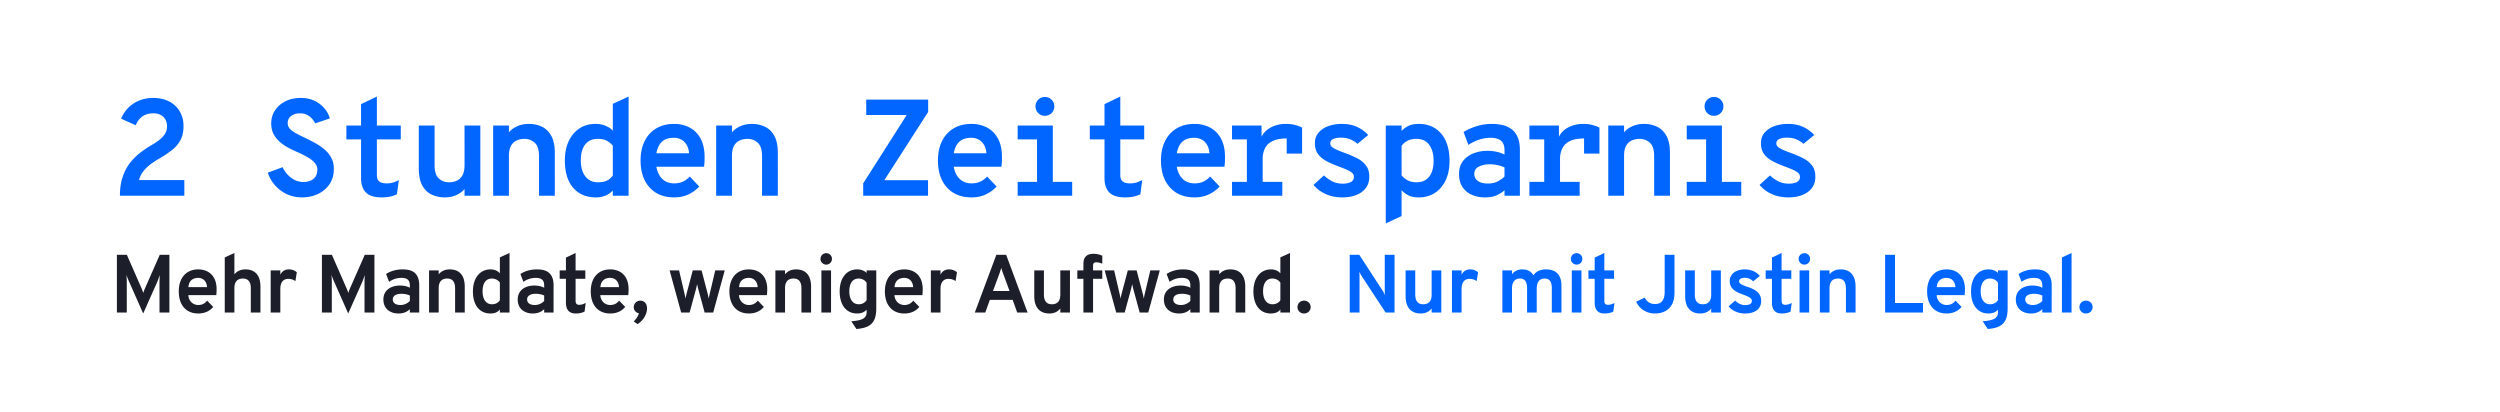
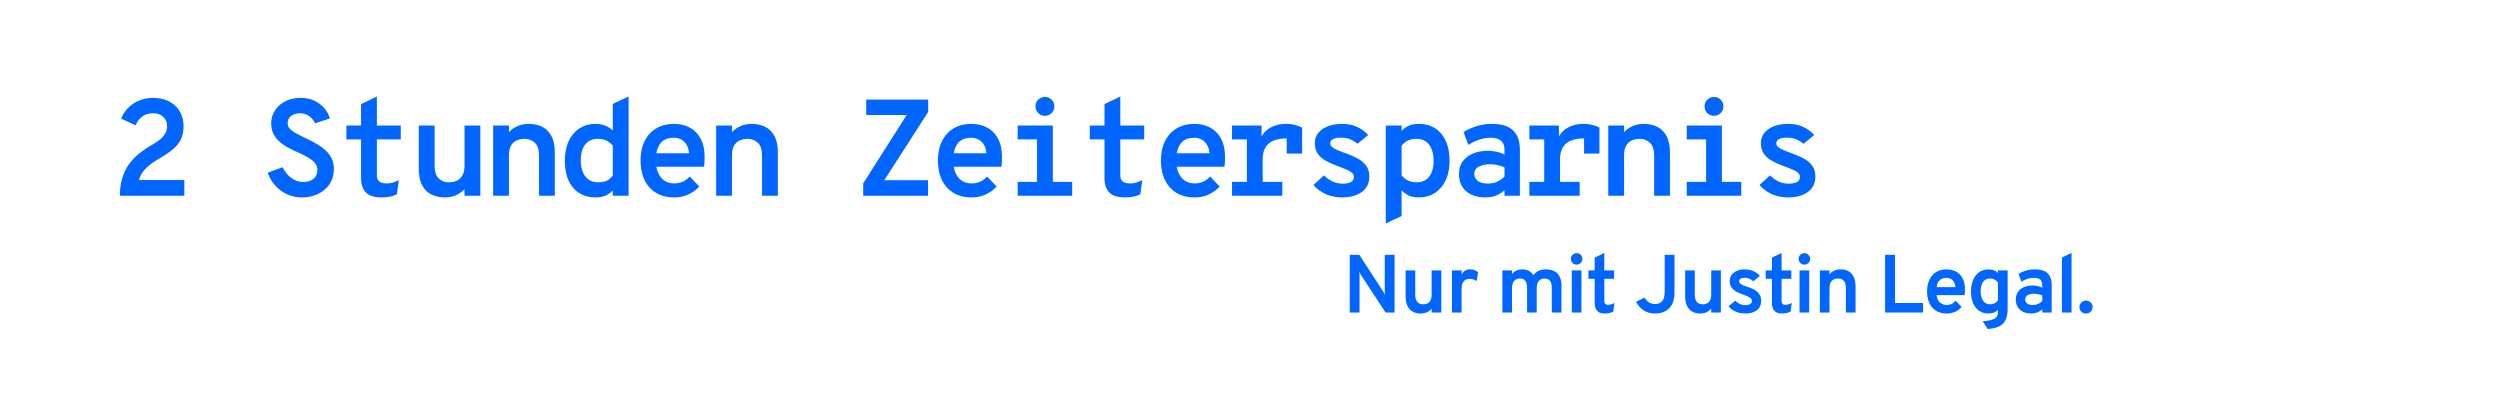
<svg xmlns="http://www.w3.org/2000/svg" width="728" height="120" viewBox="0 0 728 120" fill="none">
  <path d="M34.92 57c0-2.013.247-3.78.74-5.3.493-1.533 1.167-2.873 2.02-4.02a16.523 16.523 0 012.96-3.06 29.637 29.637 0 013.52-2.38 20.3 20.3 0 002.2-1.46A6.94 6.94 0 0048 39.04c.427-.653.64-1.4.64-2.24 0-1.16-.36-2.08-1.08-2.76-.72-.693-1.693-1.04-2.92-1.04-1.293 0-2.367.313-3.22.94-.84.627-1.473 1.473-1.9 2.54l-4.24-1.92a9.07 9.07 0 012.06-3.16 9.722 9.722 0 013.2-2.12c1.24-.507 2.58-.76 4.02-.76 1.867 0 3.46.36 4.78 1.08 1.333.707 2.347 1.68 3.04 2.92.707 1.227 1.06 2.613 1.06 4.16 0 1.707-.32 3.127-.96 4.26-.64 1.12-1.507 2.093-2.6 2.92a35.924 35.924 0 01-3.68 2.42 21.185 21.185 0 00-2.64 1.78 10.56 10.56 0 00-1.98 2.04c-.533.72-.9 1.5-1.1 2.34h13.2V57H34.92zm53.017.48c-1.52 0-2.947-.293-4.28-.88-1.32-.6-2.474-1.44-3.46-2.52-.987-1.08-1.727-2.347-2.22-3.8l4.32-1.6c.6 1.28 1.44 2.32 2.52 3.12 1.093.8 2.267 1.2 3.52 1.2 1.2 0 2.18-.307 2.94-.92.76-.613 1.14-1.507 1.14-2.68 0-.76-.267-1.433-.8-2.02-.534-.6-1.24-1.147-2.12-1.64a31.317 31.317 0 00-2.84-1.42 38.22 38.22 0 01-2.7-1.3 13.84 13.84 0 01-2.48-1.7 8.026 8.026 0 01-1.82-2.3c-.453-.88-.68-1.913-.68-3.1 0-1.347.353-2.58 1.06-3.7.706-1.12 1.706-2.013 3-2.68 1.293-.68 2.82-1.02 4.58-1.02 2.106 0 3.913.567 5.42 1.7 1.52 1.133 2.526 2.553 3.02 4.26l-4.28 1.44a5.638 5.638 0 00-1.72-2.08c-.747-.56-1.654-.84-2.72-.84-1 0-1.847.253-2.54.76-.68.507-1.02 1.2-1.02 2.08 0 .613.193 1.147.58 1.6.4.453.98.893 1.74 1.32.773.427 1.72.907 2.84 1.44.907.427 1.84.907 2.8 1.44a16.07 16.07 0 012.68 1.82 8.239 8.239 0 012.02 2.44c.52.933.78 2.02.78 3.26 0 1.773-.433 3.28-1.3 4.52-.853 1.24-1.987 2.187-3.4 2.84-1.4.64-2.927.96-4.58.96zm23.208 0c-2.133 0-3.666-.48-4.6-1.44-.933-.973-1.4-2.347-1.4-4.12V40.6h-4.28v-4.04h4.28v-6.24l4.6-2.2v8.44h6.96v4.04h-6.96v10.44c0 .507.094.94.28 1.3.2.347.507.613.92.8.427.173.987.26 1.68.26.68 0 1.3-.087 1.86-.26.574-.187 1.127-.42 1.66-.7l-.56 4.12a8.1 8.1 0 01-1.94.68c-.72.16-1.553.24-2.5.24zm18.409 0c-1.387 0-2.66-.267-3.82-.8-1.147-.533-2.067-1.42-2.76-2.66-.68-1.24-1.02-2.913-1.02-5.02V36.56h4.6V48c0 1.893.406 3.213 1.22 3.96.826.747 1.82 1.12 2.98 1.12.8 0 1.54-.147 2.22-.44.693-.307 1.246-.82 1.66-1.54.426-.733.64-1.74.64-3.02V36.56h4.6V57h-4.6v-1.96c-.56.693-1.347 1.273-2.36 1.74-1 .467-2.12.7-3.36.7zm14.048-.48V36.56h4.6v4.84l-.6-1.36c0-.6.287-1.2.86-1.8.574-.613 1.34-1.127 2.3-1.54.974-.413 2.054-.62 3.24-.62 1.36 0 2.614.267 3.76.8 1.147.533 2.067 1.42 2.76 2.66.694 1.227 1.04 2.887 1.04 4.98V57h-4.6V45.48c0-1.88-.42-3.187-1.26-3.92-.826-.747-1.82-1.12-2.98-1.12-.813 0-1.566.153-2.26.46-.68.293-1.226.8-1.64 1.52-.413.72-.62 1.713-.62 2.98V57h-4.6zm29.889.48c-1.854 0-3.454-.42-4.8-1.26-1.347-.84-2.387-2.06-3.12-3.66-.72-1.6-1.08-3.533-1.08-5.8 0-2.213.38-4.113 1.14-5.7.76-1.6 1.806-2.827 3.14-3.68 1.333-.867 2.866-1.3 4.6-1.3 1.146 0 2.153.193 3.02.58.88.373 1.566.833 2.06 1.38v-7.8l4.6-2.12V57h-4.6v-1.56c-.374.493-1 .96-1.88 1.4-.867.427-1.894.64-3.08.64zm.64-4.4c1.08 0 1.96-.167 2.64-.5a4.424 4.424 0 001.68-1.5v-8.64c-.32-.44-.827-.88-1.52-1.32-.694-.453-1.654-.68-2.88-.68-1.574 0-2.787.547-3.64 1.64-.854 1.08-1.28 2.64-1.28 4.68 0 1.253.193 2.353.58 3.3.386.947.946 1.687 1.68 2.22.746.533 1.66.8 2.74.8zm22.168 4.4c-2.027 0-3.773-.44-5.24-1.32-1.453-.893-2.573-2.14-3.36-3.74-.773-1.613-1.16-3.5-1.16-5.66 0-2.213.4-4.113 1.2-5.7.8-1.6 1.927-2.827 3.38-3.68 1.467-.867 3.193-1.3 5.18-1.3 1.64 0 3.133.347 4.48 1.04 1.347.693 2.413 1.753 3.2 3.18.8 1.427 1.2 3.247 1.2 5.46 0 .36-.007.787-.02 1.28-.013.493-.06 1-.14 1.52h-14.96v-3.92h10.6c-.093-1.053-.353-1.913-.78-2.58-.427-.667-.953-1.153-1.58-1.46a4.337 4.337 0 00-2-.48c-1.88 0-3.24.587-4.08 1.76-.827 1.173-1.24 2.773-1.24 4.8 0 2.013.467 3.64 1.4 4.88.947 1.227 2.267 1.84 3.96 1.84.907 0 1.727-.16 2.46-.48.733-.32 1.42-.827 2.06-1.52l2.76 2.92c-.853.933-1.893 1.693-3.12 2.28-1.213.587-2.613.88-4.2.88zm12.249-.48V36.56h4.6v4.84l-.6-1.36c0-.6.286-1.2.86-1.8.573-.613 1.34-1.127 2.3-1.54.973-.413 2.053-.62 3.24-.62 1.36 0 2.613.267 3.76.8 1.146.533 2.066 1.42 2.76 2.66.693 1.227 1.04 2.887 1.04 4.98V57h-4.6V45.48c0-1.88-.42-3.187-1.26-3.92-.827-.747-1.82-1.12-2.98-1.12a5.52 5.52 0 00-2.26.46c-.68.293-1.227.8-1.64 1.52-.414.72-.62 1.713-.62 2.98V57h-4.6zm42.816 0v-3.6l13.92-21.88 1.08 1.96h-14.12V29h18.04v3.6l-14.04 21.84-1.04-1.96h15.04V57h-18.88zm31.529.48c-2.027 0-3.774-.44-5.24-1.32-1.454-.893-2.574-2.14-3.36-3.74-.774-1.613-1.16-3.5-1.16-5.66 0-2.213.4-4.113 1.2-5.7.8-1.6 1.926-2.827 3.38-3.68 1.466-.867 3.193-1.3 5.18-1.3 1.64 0 3.133.347 4.48 1.04 1.346.693 2.413 1.753 3.2 3.18.8 1.427 1.2 3.247 1.2 5.46 0 .36-.007.787-.02 1.28-.014.493-.06 1-.14 1.52h-14.96v-3.92h10.6c-.094-1.053-.354-1.913-.78-2.58-.427-.667-.954-1.153-1.58-1.46a4.34 4.34 0 00-2-.48c-1.88 0-3.24.587-4.08 1.76-.827 1.173-1.24 2.773-1.24 4.8 0 2.013.466 3.64 1.4 4.88.946 1.227 2.266 1.84 3.96 1.84.906 0 1.726-.16 2.46-.48.733-.32 1.42-.827 2.06-1.52l2.76 2.92c-.854.933-1.894 1.693-3.12 2.28-1.214.587-2.614.88-4.2.88zm19.088-.48V36.56h4.6V57h-4.6zm-5.64 0v-4.04h15.88V57h-15.88zm0-16.4v-4.04h8.64v4.04h-8.64zm7.92-6.88c-.76 0-1.406-.267-1.94-.8-.52-.547-.78-1.2-.78-1.96s.26-1.4.78-1.92c.534-.533 1.18-.8 1.94-.8.787 0 1.44.267 1.96.8.534.52.8 1.16.8 1.92s-.266 1.413-.8 1.96c-.52.533-1.173.8-1.96.8zm23.369 23.76c-2.134 0-3.667-.48-4.6-1.44-.934-.973-1.4-2.347-1.4-4.12V40.6h-4.28v-4.04h4.28v-6.24l4.6-2.2v8.44h6.96v4.04h-6.96v10.44c0 .507.093.94.28 1.3.2.347.506.613.92.8.426.173.986.26 1.68.26.68 0 1.3-.087 1.86-.26.573-.187 1.126-.42 1.66-.7l-.56 4.12c-.574.293-1.22.52-1.94.68-.72.16-1.554.24-2.5.24zm20.208 0c-2.027 0-3.773-.44-5.24-1.32-1.453-.893-2.573-2.14-3.36-3.74-.773-1.613-1.16-3.5-1.16-5.66 0-2.213.4-4.113 1.2-5.7.8-1.6 1.927-2.827 3.38-3.68 1.467-.867 3.193-1.3 5.18-1.3 1.64 0 3.133.347 4.48 1.04 1.347.693 2.413 1.753 3.2 3.18.8 1.427 1.2 3.247 1.2 5.46 0 .36-.007.787-.02 1.28-.013.493-.06 1-.14 1.52h-14.96v-3.92h10.6c-.093-1.053-.353-1.913-.78-2.58-.427-.667-.953-1.153-1.58-1.46a4.337 4.337 0 00-2-.48c-1.88 0-3.24.587-4.08 1.76-.827 1.173-1.24 2.773-1.24 4.8 0 2.013.467 3.64 1.4 4.88.947 1.227 2.267 1.84 3.96 1.84.907 0 1.727-.16 2.46-.48.733-.32 1.42-.827 2.06-1.52l2.76 2.92c-.853.933-1.893 1.693-3.12 2.28-1.213.587-2.613.88-4.2.88zm10.929-.48v-4.04h4.32V40.6h-4.32v-4.04h8.6v4.52l-.24-.6c.253-.84.72-1.593 1.4-2.26.693-.667 1.546-1.187 2.56-1.56 1.026-.387 2.16-.58 3.4-.58 1.026 0 1.933.113 2.72.34.786.213 1.44.46 1.96.74v7.56h-4.48v-6.2l1.96 2c-.4-.067-.774-.113-1.12-.14a7.276 7.276 0 00-.84-.06c-1.68 0-3.034.247-4.06.74-1.027.48-1.774 1.173-2.24 2.08-.467.907-.7 1.98-.7 3.22v6.6h5.72V57h-14.64zm32.048.48c-1.773 0-3.387-.333-4.84-1-1.453-.68-2.613-1.56-3.48-2.64l3.04-2.76c.56.56 1.3 1.1 2.22 1.62.92.52 2.02.78 3.3.78.92 0 1.68-.153 2.28-.46.613-.307.92-.82.92-1.54 0-.453-.187-.84-.56-1.16-.373-.333-.92-.653-1.64-.96-.72-.307-1.6-.653-2.64-1.04-1.293-.48-2.433-1-3.42-1.56-.973-.56-1.733-1.24-2.28-2.04-.547-.813-.82-1.827-.82-3.04 0-1.187.347-2.193 1.04-3.02.707-.84 1.653-1.48 2.84-1.92 1.2-.44 2.533-.66 4-.66 1.76 0 3.273.313 4.54.94s2.3 1.393 3.1 2.3l-3.12 2.56c-.52-.467-1.173-.88-1.96-1.24-.787-.373-1.76-.56-2.92-.56-.88 0-1.607.133-2.18.4-.573.267-.86.693-.86 1.28 0 .413.193.78.58 1.1.4.307.933.6 1.6.88s1.407.567 2.22.86a30.35 30.35 0 013.34 1.44c1.067.533 1.933 1.227 2.6 2.08.68.84 1.02 1.947 1.02 3.32 0 1.92-.727 3.407-2.18 4.46-1.44 1.053-3.353 1.58-5.74 1.58zm12.728 7.56V36.56h4.6v1.56a6.81 6.81 0 012-1.46c.8-.387 1.8-.58 3-.58 1.814 0 3.387.42 4.72 1.26 1.347.84 2.387 2.06 3.12 3.66.747 1.6 1.12 3.533 1.12 5.8 0 2.24-.386 4.16-1.16 5.76-.773 1.587-1.833 2.807-3.18 3.66-1.346.84-2.873 1.26-4.58 1.26-1.24 0-2.26-.2-3.06-.6-.8-.413-1.46-.92-1.98-1.52v7.56l-4.6 2.12zm8.96-11.96c1.587 0 2.807-.54 3.66-1.62.867-1.093 1.3-2.647 1.3-4.66 0-1.92-.426-3.46-1.28-4.62-.853-1.16-2.093-1.74-3.72-1.74-1.013 0-1.88.187-2.6.56-.706.36-1.28.853-1.72 1.48v8.56c.387.533.947 1.007 1.68 1.42.734.413 1.627.62 2.68.62zm19.929 4.4c-1.427 0-2.713-.253-3.86-.76-1.133-.507-2.033-1.26-2.7-2.26-.667-1.013-1-2.273-1-3.78 0-1.573.4-2.853 1.2-3.84.8-1 1.82-1.733 3.06-2.2 1.253-.48 2.553-.72 3.9-.72 1.04 0 1.967.093 2.78.28.813.173 1.58.44 2.3.8v-1.2c0-.907-.16-1.627-.48-2.16a2.624 2.624 0 00-1.4-1.16c-.6-.24-1.32-.36-2.16-.36-1.133 0-2.26.187-3.38.56a13.12 13.12 0 00-3.1 1.52l-1.4-3.76c.987-.627 2.2-1.173 3.64-1.64 1.44-.48 2.987-.72 4.64-.72.907 0 1.833.093 2.78.28.96.173 1.84.527 2.64 1.06.813.52 1.467 1.293 1.96 2.32.493 1.013.74 2.353.74 4.02V57h-4.48v-1.6c-.56.533-1.3 1.013-2.22 1.44-.907.427-2.06.64-3.46.64zm.84-4.04c1.12 0 2.073-.207 2.86-.62.8-.413 1.46-.887 1.98-1.42v-2.64c-.56-.28-1.22-.5-1.98-.66-.747-.173-1.54-.26-2.38-.26-1.173 0-2.207.227-3.1.68-.893.44-1.34 1.16-1.34 2.16 0 .813.347 1.48 1.04 2 .693.507 1.667.76 2.92.76zM445.36 57v-4.04h4.32V40.6h-4.32v-4.04h8.6v4.52l-.24-.6c.254-.84.72-1.593 1.4-2.26.694-.667 1.547-1.187 2.56-1.56 1.027-.387 2.16-.58 3.4-.58 1.027 0 1.934.113 2.72.34.787.213 1.44.46 1.96.74v7.56h-4.48v-6.2l1.96 2a12.81 12.81 0 00-1.12-.14 7.246 7.246 0 00-.84-.06c-1.68 0-3.033.247-4.06.74-1.026.48-1.773 1.173-2.24 2.08-.466.907-.7 1.98-.7 3.22v6.6H460V57h-14.64zm22.969 0V36.56h4.6v4.84l-.6-1.36c0-.6.286-1.2.86-1.8.573-.613 1.34-1.127 2.3-1.54.973-.413 2.053-.62 3.24-.62 1.36 0 2.613.267 3.76.8 1.146.533 2.066 1.42 2.76 2.66.693 1.227 1.04 2.887 1.04 4.98V57h-4.6V45.48c0-1.88-.42-3.187-1.26-3.92-.827-.747-1.82-1.12-2.98-1.12a5.52 5.52 0 00-2.26.46c-.68.293-1.227.8-1.64 1.52-.414.72-.62 1.713-.62 2.98V57h-4.6zm28.488 0V36.56h4.6V57h-4.6zm-5.64 0v-4.04h15.88V57h-15.88zm0-16.4v-4.04h8.64v4.04h-8.64zm7.92-6.88c-.76 0-1.406-.267-1.94-.8-.52-.547-.78-1.2-.78-1.96s.26-1.4.78-1.92c.534-.533 1.18-.8 1.94-.8.787 0 1.44.267 1.96.8.534.52.8 1.16.8 1.92s-.266 1.413-.8 1.96c-.52.533-1.173.8-1.96.8zm21.609 23.76c-1.774 0-3.387-.333-4.84-1-1.454-.68-2.614-1.56-3.48-2.64l3.04-2.76c.56.56 1.3 1.1 2.22 1.62.92.52 2.02.78 3.3.78.92 0 1.68-.153 2.28-.46.613-.307.92-.82.92-1.54 0-.453-.187-.84-.56-1.16-.374-.333-.92-.653-1.64-.96-.72-.307-1.6-.653-2.64-1.04-1.294-.48-2.434-1-3.42-1.56-.974-.56-1.734-1.24-2.28-2.04-.547-.813-.82-1.827-.82-3.04 0-1.187.346-2.193 1.04-3.02.706-.84 1.653-1.48 2.84-1.92 1.2-.44 2.533-.66 4-.66 1.76 0 3.273.313 4.54.94 1.266.627 2.3 1.393 3.1 2.3l-3.12 2.56c-.52-.467-1.174-.88-1.96-1.24-.787-.373-1.76-.56-2.92-.56-.88 0-1.607.133-2.18.4-.574.267-.86.693-.86 1.28 0 .413.193.78.58 1.1.4.307.933.6 1.6.88.666.28 1.406.567 2.22.86 1.173.427 2.286.907 3.34 1.44 1.066.533 1.933 1.227 2.6 2.08.68.84 1.02 1.947 1.02 3.32 0 1.92-.727 3.407-2.18 4.46-1.44 1.053-3.354 1.58-5.74 1.58z" fill="#06F" />
-   <path d="M49.328 91h-2.88v-8.928c0-.6.048-1.56.096-2.016a41.208 41.208 0 01-.768 2.064l-4.08 9.168-4.08-9.216a22.032 22.032 0 01-.792-2.016c.048.456.096 1.416.096 2.016V91h-2.88V74.2h2.904l4.32 9.864c.168.408.336.864.456 1.248.12-.384.288-.84.456-1.248L46.52 74.2h2.808V91zm8.395.288c-3.48 0-5.664-2.4-5.664-6.432 0-4.008 2.232-6.408 5.664-6.408 2.952 0 5.352 1.824 5.352 5.76 0 .504-.024 1.176-.096 1.728h-8.136c.096 1.8 1.416 2.88 2.88 2.88 1.08 0 1.944-.408 2.592-1.272l1.776 1.824c-.96 1.152-2.4 1.92-4.368 1.92zm-2.856-7.68h5.424c-.12-1.872-1.296-2.688-2.568-2.688-1.512 0-2.712.768-2.856 2.688zM65.448 91V74.968l2.808-1.296v6.216c.792-.96 1.848-1.44 3.24-1.44 2.328 0 4.344 1.272 4.344 5.016V91h-2.808v-7.08c0-1.992-.888-2.808-2.28-2.808-1.44 0-2.496.744-2.496 2.76V91h-2.808zm13.375 0V78.736h2.808v1.272c.48-1.008 1.296-1.56 2.52-1.56.912 0 1.656.312 2.28.84l-.408 2.568c-.504-.36-1.152-.648-2.088-.648-1.08 0-2.304.6-2.304 2.928V91h-2.808zm30.208 0h-2.88v-8.928c0-.6.048-1.56.096-2.016a41.208 41.208 0 01-.768 2.064l-4.08 9.168-4.08-9.216a22.032 22.032 0 01-.792-2.016c.048.456.096 1.416.096 2.016V91h-2.88V74.2h2.904l4.32 9.864c.168.408.336.864.456 1.248.12-.384.288-.84.456-1.248l4.344-9.864h2.808V91zm10.316 0v-.984c-.6.624-1.632 1.272-3.264 1.272-2.521 0-4.44-1.392-4.44-4.08 0-2.832 2.376-4.056 4.8-4.056 1.152 0 2.136.216 2.904.648v-.648c0-1.608-.792-2.232-2.4-2.232-1.488 0-2.616.432-3.648 1.152l-.864-2.28c1.104-.744 2.736-1.344 4.8-1.344 2.16 0 4.848.528 4.848 4.656V91h-2.736zm-2.736-2.184c1.2 0 2.112-.528 2.736-1.176v-1.584c-.648-.312-1.536-.504-2.449-.504-1.391 0-2.519.48-2.519 1.656 0 .96.768 1.608 2.232 1.608zM132.525 91v-7.032c0-2.016-.864-2.856-2.28-2.856-1.512 0-2.496.792-2.496 2.808V91h-2.808V78.736h2.808v1.152c.792-.96 1.848-1.44 3.24-1.44 2.328 0 4.344 1.272 4.344 5.016V91h-2.808zm10.279.288c-3.096 0-5.088-2.352-5.088-6.432 0-4.008 2.136-6.408 5.088-6.408 1.296 0 2.184.48 2.76 1.152v-4.656l2.808-1.272V91h-2.808v-.888c-.576.744-1.464 1.176-2.76 1.176zm.432-2.688c1.056 0 1.824-.408 2.328-1.176v-5.136c-.36-.528-1.152-1.176-2.328-1.176-1.728 0-2.712 1.32-2.712 3.744 0 2.232.984 3.744 2.712 3.744zm15.228 2.4v-.984c-.6.624-1.632 1.272-3.264 1.272-2.52 0-4.44-1.392-4.44-4.08 0-2.832 2.376-4.056 4.8-4.056 1.152 0 2.136.216 2.904.648v-.648c0-1.608-.792-2.232-2.4-2.232-1.488 0-2.616.432-3.648 1.152l-.864-2.28c1.104-.744 2.736-1.344 4.8-1.344 2.16 0 4.848.528 4.848 4.656V91h-2.736zm-2.736-2.184c1.2 0 2.112-.528 2.736-1.176v-1.584c-.648-.312-1.536-.504-2.448-.504-1.392 0-2.52.48-2.52 1.656 0 .96.768 1.608 2.232 1.608zm11.93 2.472c-2.016 0-2.856-1.2-2.856-3.144v-6.96h-1.824v-2.448h1.824v-3.72l2.808-1.344v5.064h2.832v2.448h-2.832v6.408c0 .696.288 1.176 1.032 1.176.624 0 1.272-.192 1.92-.552l-.336 2.52c-.696.36-1.56.552-2.568.552zm10.034 0c-3.48 0-5.664-2.4-5.664-6.432 0-4.008 2.232-6.408 5.664-6.408 2.952 0 5.352 1.824 5.352 5.76 0 .504-.024 1.176-.096 1.728h-8.136c.096 1.8 1.416 2.88 2.88 2.88 1.08 0 1.944-.408 2.592-1.272l1.776 1.824c-.96 1.152-2.4 1.92-4.368 1.92zm-2.856-7.68h5.424c-.12-1.872-1.296-2.688-2.568-2.688-1.512 0-2.712.768-2.856 2.688zm9.693 9.984c.432-.384 1.32-1.44 1.512-2.352-.792-.168-1.488-.816-1.488-1.776a1.89 1.89 0 011.896-1.92c1.08 0 1.968.768 1.968 2.256 0 1.848-1.272 3.672-2.76 4.584l-1.128-.792zM198.348 91l-3.36-12.264h2.76l1.584 6.792c.12.504.216 1.032.288 1.44.072-.408.192-.96.312-1.44l1.8-6.792h2.568l1.776 6.792c.12.48.24 1.032.312 1.44.072-.408.168-.936.288-1.44l1.608-6.792h2.76L207.684 91h-2.496l-1.8-6.624c-.12-.48-.336-1.272-.384-1.68a32.16 32.16 0 01-.384 1.68L200.82 91h-2.472zm19.719.288c-3.48 0-5.664-2.4-5.664-6.432 0-4.008 2.232-6.408 5.664-6.408 2.952 0 5.352 1.824 5.352 5.76 0 .504-.024 1.176-.096 1.728h-8.136c.096 1.8 1.416 2.88 2.88 2.88 1.08 0 1.944-.408 2.592-1.272l1.776 1.824c-.96 1.152-2.4 1.92-4.368 1.92zm-2.856-7.68h5.424c-.12-1.872-1.296-2.688-2.568-2.688-1.512 0-2.712.768-2.856 2.688zM233.376 91v-7.032c0-2.016-.864-2.856-2.28-2.856-1.512 0-2.496.792-2.496 2.808V91h-2.808V78.736h2.808v1.152c.792-.96 1.848-1.44 3.24-1.44 2.328 0 4.344 1.272 4.344 5.016V91h-2.808zm7.231-13.944a1.67 1.67 0 01-1.68-1.68c0-.912.744-1.656 1.68-1.656.936 0 1.656.744 1.656 1.656 0 .936-.72 1.68-1.656 1.68zM239.191 91V78.736h2.808V91h-2.808zm10.194 4.8l-1.488-2.256c3.456-.24 4.464-1.008 4.464-2.664v-.696c-.72.792-1.68 1.104-2.784 1.104-2.88 0-5.064-2.16-5.064-6.432 0-4.008 2.088-6.408 5.088-6.408 1.272 0 2.184.456 2.76 1.032v-.744h2.808v11.04c0 4.056-1.56 5.712-5.784 6.024zm.672-7.2c1.008 0 1.8-.432 2.304-1.2v-5.088a2.782 2.782 0 00-2.304-1.2c-1.752 0-2.736 1.32-2.736 3.744 0 2.256.984 3.744 2.736 3.744zm13.284 2.688c-3.48 0-5.664-2.4-5.664-6.432 0-4.008 2.232-6.408 5.664-6.408 2.952 0 5.352 1.824 5.352 5.76 0 .504-.024 1.176-.096 1.728h-8.136c.096 1.8 1.416 2.88 2.88 2.88 1.08 0 1.944-.408 2.592-1.272l1.776 1.824c-.96 1.152-2.4 1.92-4.368 1.92zm-2.856-7.68h5.424c-.12-1.872-1.296-2.688-2.568-2.688-1.512 0-2.712.768-2.856 2.688zM271.066 91V78.736h2.808v1.272c.48-1.008 1.296-1.56 2.52-1.56.912 0 1.656.312 2.28.84l-.408 2.568c-.504-.36-1.152-.648-2.088-.648-1.08 0-2.304.6-2.304 2.928V91h-2.808zm25.142 0l-1.32-3.672h-6.648L286.92 91h-3.048l6.264-16.8h2.856l6.24 16.8h-3.024zm-2.232-6.264l-1.848-5.04c-.192-.48-.432-1.2-.552-1.704a35.383 35.383 0 01-.552 1.704l-1.872 5.04h4.824zM308.764 91v-1.176c-.768.984-1.848 1.464-3.216 1.464-2.328 0-4.368-1.296-4.368-5.04v-7.512h2.808v7.008c0 2.016.864 2.856 2.304 2.856 1.488 0 2.472-.768 2.472-2.808v-7.056h2.808V91h-2.808zm9.535-9.816V91h-2.808v-9.816h-1.776v-2.448h1.776v-1.92c0-2.352 1.464-2.904 2.904-2.904.984 0 1.8.168 2.592.576v2.304c-.816-.336-1.344-.408-1.752-.408-.672 0-.936.36-.936.96v1.392h2.688v2.448h-2.688zM325.036 91l-3.36-12.264h2.76l1.584 6.792c.12.504.216 1.032.288 1.44.072-.408.192-.96.312-1.44l1.8-6.792h2.568l1.776 6.792c.12.48.24 1.032.312 1.44.072-.408.168-.936.288-1.44l1.608-6.792h2.76L334.372 91h-2.496l-1.8-6.624c-.12-.48-.336-1.272-.384-1.68a32.16 32.16 0 01-.384 1.68l-1.8 6.624h-2.472zm21.592 0v-.984c-.6.624-1.632 1.272-3.264 1.272-2.52 0-4.44-1.392-4.44-4.08 0-2.832 2.376-4.056 4.8-4.056 1.152 0 2.136.216 2.904.648v-.648c0-1.608-.792-2.232-2.4-2.232-1.488 0-2.616.432-3.648 1.152l-.864-2.28c1.104-.744 2.736-1.344 4.8-1.344 2.16 0 4.848.528 4.848 4.656V91h-2.736zm-2.736-2.184c1.2 0 2.112-.528 2.736-1.176v-1.584c-.648-.312-1.536-.504-2.448-.504-1.392 0-2.52.48-2.52 1.656 0 .96.768 1.608 2.232 1.608zM359.806 91v-7.032c0-2.016-.864-2.856-2.28-2.856-1.512 0-2.496.792-2.496 2.808V91h-2.808V78.736h2.808v1.152c.792-.96 1.848-1.44 3.24-1.44 2.328 0 4.344 1.272 4.344 5.016V91h-2.808zm10.279.288c-3.096 0-5.088-2.352-5.088-6.432 0-4.008 2.136-6.408 5.088-6.408 1.296 0 2.184.48 2.76 1.152v-4.656l2.808-1.272V91h-2.808v-.888c-.576.744-1.464 1.176-2.76 1.176zm.432-2.688c1.056 0 1.824-.408 2.328-1.176v-5.136c-.36-.528-1.152-1.176-2.328-1.176-1.728 0-2.712 1.32-2.712 3.744 0 2.232.984 3.744 2.712 3.744zm9.228 2.688c-1.104 0-1.92-.816-1.92-1.872 0-1.032.816-1.872 1.92-1.872 1.08 0 1.92.84 1.92 1.872 0 1.056-.84 1.872-1.92 1.872z" fill="#1C1E29" />
  <path d="M406.096 91h-2.616l-6.96-10.608c-.216-.336-.48-.816-.696-1.248.048.384.072.864.072 1.248V91h-2.856V74.2h2.784l6.792 10.44c.24.36.48.84.696 1.272a12.322 12.322 0 01-.072-1.272V74.2h2.856V91zm10.801 0v-1.176c-.768.984-1.848 1.464-3.216 1.464-2.328 0-4.368-1.296-4.368-5.04v-7.512h2.808v7.008c0 2.016.864 2.856 2.304 2.856 1.488 0 2.472-.768 2.472-2.808v-7.056h2.808V91h-2.808zm5.911 0V78.736h2.808v1.272c.48-1.008 1.296-1.56 2.52-1.56.912 0 1.656.312 2.28.84l-.408 2.568c-.504-.36-1.152-.648-2.088-.648-1.08 0-2.304.6-2.304 2.928V91h-2.808zm29.08 0v-7.032c0-1.92-.648-2.856-2.089-2.856-1.415 0-2.303.936-2.303 2.904V91h-2.808v-7.032c0-1.92-.648-2.856-2.088-2.856-1.392 0-2.304.936-2.304 2.904V91h-2.808V78.736h2.808v1.128c.696-.936 1.727-1.416 3-1.416 1.464 0 2.568.552 3.216 1.728.816-1.2 2.112-1.728 3.696-1.728 2.544 0 4.488 1.272 4.488 4.728V91h-2.808zm7.235-13.944a1.67 1.67 0 01-1.68-1.68c0-.912.744-1.656 1.68-1.656.936 0 1.656.744 1.656 1.656 0 .936-.72 1.68-1.656 1.68zM457.707 91V78.736h2.808V91h-2.808zm9.521.288c-2.016 0-2.856-1.2-2.856-3.144v-6.96h-1.824v-2.448h1.824v-3.72l2.808-1.344v5.064h2.832v2.448h-2.832v6.408c0 .696.288 1.176 1.032 1.176.624 0 1.272-.192 1.92-.552l-.336 2.52c-.696.36-1.56.552-2.568.552zm14.717 0c-2.4 0-4.464-1.224-5.496-3.432l2.496-1.2c.624 1.248 1.632 1.872 3 1.872 1.44 0 2.808-.624 2.808-3.576V74.2h2.856v11.064c0 4.752-3.096 6.024-5.664 6.024zM498.303 91v-1.176c-.768.984-1.848 1.464-3.216 1.464-2.328 0-4.368-1.296-4.368-5.04v-7.512h2.808v7.008c0 2.016.864 2.856 2.304 2.856 1.488 0 2.472-.768 2.472-2.808v-7.056h2.808V91h-2.808zm9.847.288c-1.968 0-3.864-.816-4.776-2.112l1.92-1.632c.504.504 1.512 1.296 2.856 1.296 1.152 0 1.992-.312 1.992-1.2 0-.864-.984-1.248-2.376-1.8-2.664-.888-4.056-1.92-4.056-3.984 0-2.208 1.944-3.408 4.368-3.408 2.112 0 3.552.912 4.392 1.896l-1.944 1.584c-.6-.576-1.32-1.032-2.448-1.032-1.008 0-1.656.36-1.656 1.008 0 .744 1.104 1.176 2.4 1.608 2.376.792 4.032 1.8 4.032 4.128 0 2.376-1.872 3.648-4.704 3.648zm10.695 0c-2.016 0-2.856-1.2-2.856-3.144v-6.96h-1.824v-2.448h1.824v-3.72l2.808-1.344v5.064h2.832v2.448h-2.832v6.408c0 .696.288 1.176 1.032 1.176.624 0 1.272-.192 1.92-.552l-.336 2.52c-.696.36-1.56.552-2.568.552zm6.598-14.232a1.67 1.67 0 01-1.68-1.68c0-.912.744-1.656 1.68-1.656.936 0 1.656.744 1.656 1.656 0 .936-.72 1.68-1.656 1.68zM524.027 91V78.736h2.808V91h-2.808zm13.505 0v-7.032c0-2.016-.864-2.856-2.28-2.856-1.512 0-2.496.792-2.496 2.808V91h-2.808V78.736h2.808v1.152c.792-.96 1.848-1.44 3.24-1.44 2.328 0 4.344 1.272 4.344 5.016V91h-2.808zm11.414 0V74.2h2.88v14.04h8.16V91h-11.04zm17.895.288c-3.48 0-5.664-2.4-5.664-6.432 0-4.008 2.232-6.408 5.664-6.408 2.952 0 5.352 1.824 5.352 5.76 0 .504-.024 1.176-.096 1.728h-8.136c.096 1.8 1.416 2.88 2.88 2.88 1.08 0 1.944-.408 2.592-1.272l1.776 1.824c-.96 1.152-2.4 1.92-4.368 1.92zm-2.856-7.68h5.424c-.12-1.872-1.296-2.688-2.568-2.688-1.512 0-2.712.768-2.856 2.688zM578.838 95.8l-1.488-2.256c3.456-.24 4.464-1.008 4.464-2.664v-.696c-.72.792-1.68 1.104-2.784 1.104-2.88 0-5.064-2.16-5.064-6.432 0-4.008 2.088-6.408 5.088-6.408 1.272 0 2.184.456 2.76 1.032v-.744h2.808v11.04c0 4.056-1.56 5.712-5.784 6.024zm.672-7.2c1.008 0 1.8-.432 2.304-1.2v-5.088a2.782 2.782 0 00-2.304-1.2c-1.752 0-2.736 1.32-2.736 3.744 0 2.256.984 3.744 2.736 3.744zm15.204 2.4v-.984c-.6.624-1.632 1.272-3.264 1.272-2.52 0-4.44-1.392-4.44-4.08 0-2.832 2.376-4.056 4.8-4.056 1.152 0 2.136.216 2.904.648v-.648c0-1.608-.792-2.232-2.4-2.232-1.488 0-2.616.432-3.648 1.152l-.864-2.28c1.104-.744 2.736-1.344 4.8-1.344 2.16 0 4.848.528 4.848 4.656V91h-2.736zm-2.736-2.184c1.2 0 2.112-.528 2.736-1.176v-1.584c-.648-.312-1.536-.504-2.448-.504-1.392 0-2.52.48-2.52 1.656 0 .96.768 1.608 2.232 1.608zm8.45 2.184V74.992l2.808-1.32V91h-2.808zm7.02.288c-1.104 0-1.92-.816-1.92-1.872 0-1.032.816-1.872 1.92-1.872 1.08 0 1.92.84 1.92 1.872 0 1.056-.84 1.872-1.92 1.872z" fill="#06F" />
</svg>